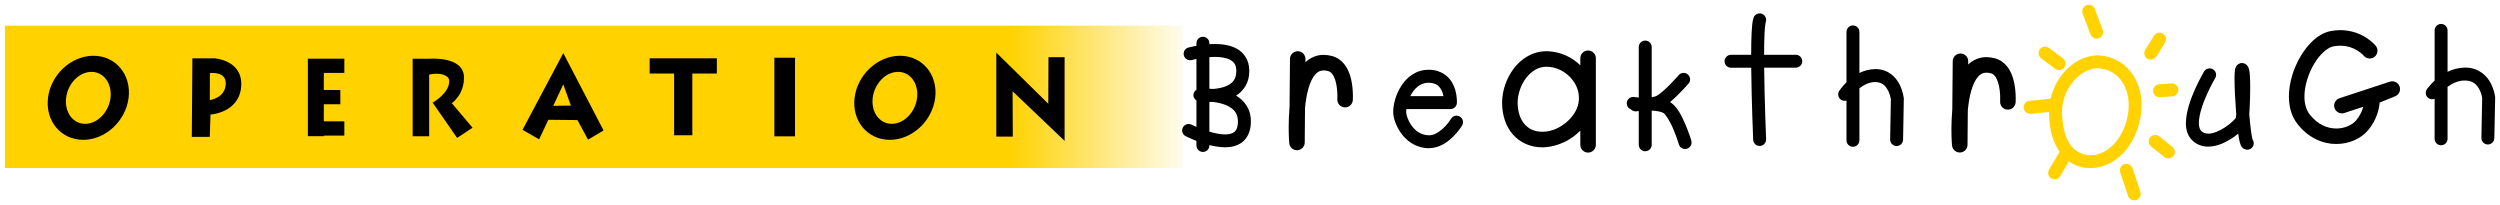
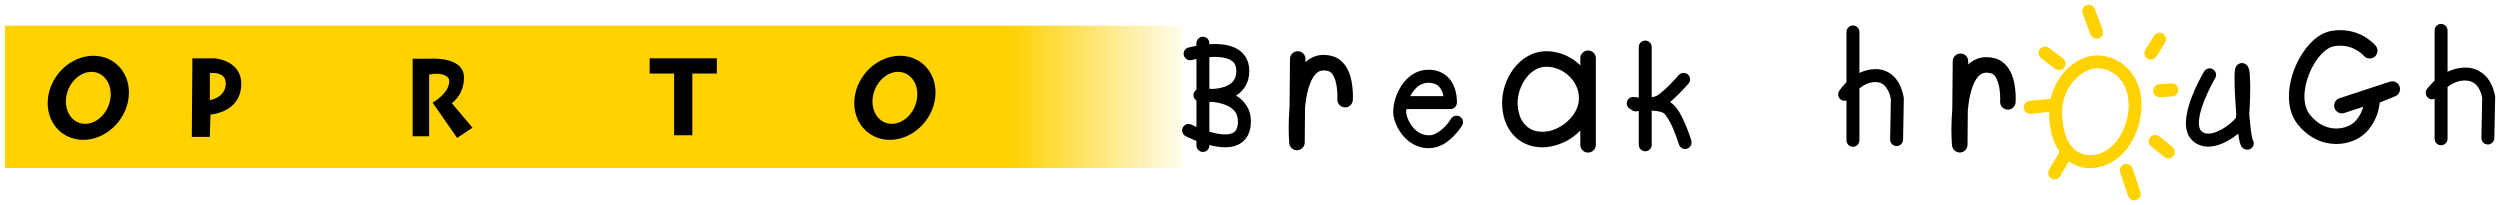
<svg xmlns="http://www.w3.org/2000/svg" id="Artwork" viewBox="0 0 512 42">
  <defs>
    <style> .cls-1 { fill: url(#linear-gradient); } .cls-2 { fill: #ffd200; } </style>
    <linearGradient id="linear-gradient" x1="-1264.28" y1="1261.3" x2="-1262.9" y2="1261.3" gradientTransform="translate(36074.48 -35766.88) scale(28.37)" gradientUnits="userSpaceOnUse">
      <stop offset="0" stop-color="#ffd200" />
      <stop offset=".97" stop-color="#ffd000" stop-opacity="0" />
      <stop offset="1" stop-color="#ffd000" stop-opacity="0" />
    </linearGradient>
  </defs>
  <g id="group-MC0">
    <path id="path4" class="cls-1" d="M1,5.26h241.19v29.15H1V5.26Z" />
    <path id="path5" d="M19.13,11.42c-4.56,0-8.72,3.86-9.3,8.61-.58,4.75,2.65,8.61,7.21,8.61s8.72-3.86,9.3-8.61c.58-4.76-2.65-8.61-7.21-8.61M17.44,25.36c-2.51,0-4.25-2.38-3.9-5.32s2.68-5.32,5.19-5.32,4.25,2.38,3.9,5.32c-.36,2.94-2.68,5.32-5.19,5.32" />
    <path id="path7" d="M184.32,11.42c-4.56,0-8.72,3.86-9.3,8.61-.58,4.75,2.65,8.61,7.21,8.61s8.72-3.86,9.3-8.61c.58-4.76-2.65-8.61-7.21-8.61M182.63,25.36c-2.51,0-4.25-2.38-3.9-5.32.36-2.94,2.68-5.32,5.19-5.32s4.25,2.38,3.9,5.32c-.36,2.94-2.68,5.32-5.19,5.32" />
    <path id="path9" d="M43.98,11.95h-4.58s-.12,16.08-.12,16.08h3.69s.14-4.57.14-4.57c0,0,6.12-.37,6.3-6.06.16-5.09-5.43-5.45-5.43-5.45M42.97,20.5l.02-5.53s3.26-.45,3.25,2.1c-.02,3-3.26,3.43-3.26,3.43" />
-     <path id="path11" d="M70.52,14.94v-2.92h-7.47v15.87h3.27v-.12h4.2v-2.92h-4.2v-3.5h3.38v-2.92h-3.38v-3.5h4.2Z" />
    <path id="path13" d="M92.53,21.13s2.58-1.74,2.49-5.37c-.1-4.33-7.13-3.73-7.13-3.73h-3.38v15.87h3.38v-12.63c2.24-.49,4.01.13,4.1,1.2.19,2.56-3.39,4.55-3.39,4.55l5.02,7.23,3.15-2.1-4.24-5.02Z" />
-     <path id="path15" d="M115.36,10.88l-8.35,15.71,3.4,1.95,1.89-4.01,5.96.06,2.17,4.01,3.18-1.89-8.24-15.82ZM113.3,21.68l2.06-4.4,1.56,4.34-3.62.06Z" />
    <path id="path17" d="M146.81,11.94h-13.76v3.12h5.01v12.64h3.73v-12.64h5.02v-3.12Z" />
-     <path id="path19" d="M162.82,27.92h-4.23V11.82h4.23v16.1Z" />
-     <path id="path21" d="M207.43,27.98h-3.39V10.77l10.65,10.48.04-9.53h3.3v17.13l-10.65-10.15.04,9.29Z" />
    <path id="path23" d="M253.13,19.59c1.51-.92,2.76-2.66,2.72-5.03v-.19c-.01-2.04-1.12-3.64-2.55-4.39-1.41-.78-3.03-.96-4.53-.97-.37,0-.73.01-1.09.04v-.19c0-.73-.59-1.33-1.32-1.33s-1.33.59-1.33,1.33v.52c-.98.18-1.62.36-1.65.36-.71.19-1.12.92-.92,1.63.2.71.92,1.12,1.63.92h0s.36-.1.94-.22v6.31c-.36.23-.6.61-.62,1.06-.01.48.24.9.62,1.14v5.42c-.62-.27-.99-.46-1-.46-.65-.33-1.45-.08-1.78.57-.33.65-.08,1.45.57,1.78.04,0,.92.47,2.21.97v.93c0,.73.59,1.33,1.33,1.33s1.32-.59,1.32-1.33v-.08c1.03.26,2.13.45,3.2.46,1.18,0,2.39-.22,3.43-.98,1.04-.75,1.71-2.04,1.84-3.59.02-.25.03-.49.03-.73.03-2.56-1.39-4.32-3.05-5.3M248.77,11.65c1.26,0,2.49.2,3.24.64.74.46,1.12.9,1.19,2.14v.13c-.04,1.71-.7,2.36-1.83,2.97-.84.42-1.95.62-2.95.69-.26-.03-.5-.04-.74-.05v-6.47c.36-.03.72-.05,1.09-.05M253.51,25.37c-.11,1.01-.4,1.41-.77,1.7-.37.28-1.01.46-1.86.46-.96,0-2.12-.24-3.2-.56v-6.08c.22,0,.44,0,.67-.02.89.1,1.88.3,2.73.66,1.51.69,2.41,1.47,2.45,3.35l-.02.49Z" />
    <path id="path25" d="M264.04,29.32s-.12-1.4-.12-3.35c.02-1.19.05-2.58.18-4.04l.09-9.86c0-.88.72-1.58,1.6-1.58.88,0,1.58.73,1.57,1.61v.65c.94-.91,2.26-1.53,3.73-1.51.55,0,1.12.08,1.7.23,2.19.59,3.24,2.46,3.72,4.03.5,1.62.56,3.23.57,4.18,0,.49-.02.8-.02.83-.06.88-.82,1.54-1.69,1.48-.88-.06-1.54-.82-1.48-1.69,0,0,.02-.22.01-.62,0-.77-.08-2.13-.42-3.23-.37-1.15-.87-1.76-1.49-1.9-.35-.09-.64-.13-.9-.13-.75.02-1.2.25-1.74.84-.53.59-1.01,1.59-1.36,2.79-.36,1.23-.59,2.65-.72,4.05l-.06,7.09c0,.85-.68,1.54-1.53,1.58h-.06c-.82,0-1.52-.63-1.58-1.46" />
    <path id="path27" d="M399.77,29.78s-.12-1.4-.12-3.36c.02-1.19.05-2.59.18-4.05l.09-9.84c0-.87.73-1.58,1.6-1.57.88,0,1.59.72,1.57,1.6v.65c.94-.91,2.26-1.52,3.74-1.51.55,0,1.12.08,1.7.23,2.19.59,3.24,2.46,3.72,4.03.5,1.62.57,3.23.57,4.18,0,.49-.02.8-.02.83-.06.88-.82,1.54-1.69,1.48-.88-.06-1.54-.82-1.48-1.69,0,0,.01-.22.01-.62,0-.77-.07-2.13-.42-3.23-.37-1.15-.87-1.76-1.49-1.9-.35-.09-.64-.13-.9-.13-.76.02-1.2.25-1.74.84-.52.59-1.01,1.59-1.36,2.8-.36,1.22-.58,2.64-.72,4.03l-.06,7.11c-.01.85-.68,1.54-1.53,1.57h-.06c-.82,0-1.52-.63-1.58-1.46" />
    <path id="path29" d="M292.37,30.35c-2.1-.09-3.76-1.12-4.88-2.39-1.12-1.27-1.78-2.75-2.06-4.04-.07-.34-.1-.68-.1-1.03.01-1.57.53-3.53,1.65-5.3,1.1-1.73,3-3.31,5.58-3.3h.22c2.51.04,4.16,1.55,4.83,3.03.71,1.47.76,2.9.77,3.49v.26c-.04.71-.62,1.27-1.33,1.27h-9.03l-.03.55.04.47c.18.86.68,1.99,1.45,2.84.78.86,1.73,1.44,3.02,1.5h.13c1.62.09,3.46-1.79,4.18-2.84.24-.33.35-.52.35-.52.37-.63,1.19-.84,1.82-.46.63.37.84,1.19.46,1.81-.03.06-.67,1.14-1.81,2.27-1.13,1.11-2.79,2.37-5,2.39h-.24ZM295.62,19.69c-.08-.39-.19-.82-.39-1.19-.46-.85-.98-1.46-2.54-1.55h-.13c-1.46,0-2.51.81-3.36,2.08-.14.21-.26.43-.38.66h6.79Z" />
    <path id="path31" d="M325.24,10.34c-.88,0-1.59.71-1.59,1.59v1.45c-1.72-1.69-4.07-2.79-6.68-2.89h-.26c-2.85,0-5.19,1.55-6.7,3.56-1.53,2.03-2.37,4.54-2.38,6.97,0,2.56.75,4.85,2.21,6.52,1.44,1.66,3.59,2.63,5.97,2.63h.39c2.76-.14,5.49-1.41,7.45-3.42v2.91c0,.88.71,1.59,1.59,1.59s1.59-.71,1.59-1.59V11.93c0-.88-.71-1.59-1.59-1.59M323.35,20.45c-.14,3.3-3.9,6.47-7.25,6.53h-.24c-1.6,0-2.75-.56-3.62-1.54-.86-.98-1.42-2.47-1.43-4.42,0-1.67.64-3.62,1.73-5.04,1.11-1.44,2.51-2.31,4.17-2.31h.15c3.58.1,6.54,3.2,6.5,6.38v.4Z" />
    <path id="path33" d="M346.39,28.81h0s-.48-1.6-1.23-3.35c-.78-1.71-1.56-3.55-3.12-4.57,1.88-1.55,3.72-3.74,3.77-3.77.48-.56.42-1.39-.14-1.87-.55-.48-1.39-.42-1.87.14h0s-.7.82-1.64,1.77c-.92.95-2.11,2.03-2.8,2.42-.23.15-.62.26-1.09.34v-10.29c0-.73-.6-1.32-1.33-1.32s-1.32.59-1.32,1.32v10.35c-.56-.05-.92-.11-.93-.11-.72-.12-1.4.37-1.52,1.09-.11.63.26,1.2.83,1.43.29.3.69.47,1.13.41,0,0,.19-.03.49-.06v6.91c0,.73.59,1.33,1.32,1.33s1.33-.59,1.33-1.33v-7c.97.05,1.93.21,2.36.47.35.08,1.47,1.79,2.09,3.38.68,1.6,1.12,3.08,1.12,3.08.17.57.7.94,1.27.94l.38-.06c.7-.21,1.1-.95.89-1.65" />
-     <path id="path35" d="M367.77,11.22h-6.48c0-1.65.03-3.17.09-4.36.05-1.25.2-2.26.25-2.35.24-.69-.12-1.45-.81-1.69s-1.45.12-1.69.81c-.26.78-.32,1.73-.4,3.1-.06,1.26-.09,2.81-.09,4.49h-4.12c-.73,0-1.33.59-1.33,1.33s.59,1.32,1.33,1.32h4.13c.07,6.89.4,14.75.4,14.75.03.71.62,1.27,1.32,1.27h.06c.73-.03,1.3-.65,1.27-1.38h0s-.33-7.83-.4-14.65h6.47c.73,0,1.33-.59,1.33-1.32s-.6-1.33-1.33-1.33" />
    <path id="path37" d="M389.89,20.12c-.01-.09-.13-1.37-.85-2.8-.68-1.41-2.22-3.09-4.73-3.17h-.27c-1.23.02-2.3.34-3.23.79V6.54c0-.73-.6-1.33-1.33-1.33s-1.32.59-1.32,1.33v10.3c-.93.92-1.44,1.73-1.48,1.76-.4.61-.23,1.44.38,1.84.34.22.74.25,1.1.15v8.15c0,.73.59,1.32,1.32,1.32s1.33-.59,1.33-1.32v-10.66c.91-.7,2.04-1.29,3.23-1.27h.16c1.35.07,1.96.78,2.48,1.73.24.46.39.95.47,1.31.06.26.09.43.1.5l-.15,8.21c-.01.73.57,1.33,1.3,1.35h.02c.72,0,1.31-.58,1.33-1.3l.15-8.32v-.16Z" />
    <path id="path39" d="M510.99,19.8c-.01-.1-.15-1.39-.92-2.82-.74-1.42-2.37-3.06-4.97-3.14h-.28c-1.35.02-2.54.37-3.56.86V6.23c0-.73-.6-1.33-1.33-1.33s-1.32.59-1.32,1.33v10.28c-.99.91-1.53,1.72-1.58,1.75-.42.6-.27,1.43.33,1.85.38.27.85.28,1.25.12v8.19c0,.73.59,1.33,1.32,1.33s1.33-.59,1.33-1.33v-10.64c.98-.71,2.22-1.32,3.56-1.29h.18c1.53.08,2.21.83,2.75,1.76.25.46.41.94.5,1.3.06.25.09.42.1.49l-.16,8.2c-.01.73.57,1.34,1.3,1.35h.02c.72,0,1.31-.58,1.33-1.3l.17-8.32v-.17Z" />
    <path id="path41" d="M459.54,30.48c-.5-.35-.54-.58-.64-.76l-.18-.54c-.1-.36-.17-.78-.25-1.28l-.08-.53c-.27.22-.57.45-.88.67-1.45,1.01-3.27,1.97-5.27,1.99-1.11.01-2.32-.37-3.24-1.26-1.03-.98-1.33-2.32-1.33-3.57.07-4.62,3.7-10.44,3.72-10.55.38-.63,1.19-.83,1.82-.46.63.37.83,1.19.46,1.81,0,0-.85,1.42-1.69,3.32-.86,1.89-1.67,4.28-1.65,5.87,0,.87.21,1.38.5,1.65.42.38.83.52,1.42.53.98.02,2.37-.57,3.52-1.35,1.05-.68,1.95-1.61,2.13-1.88.02-.12.05-.39.08-.76-.21-2.59-.35-5.39-.35-7.25,0-.53,0-.97.04-1.35.07-.42-.03-.57.32-1.23.11-.18.47-.62,1.16-.64.28,0,.31.04.33.04.7.22.85.62.96.8l.18.52c.07.31.11.62.14.99.06.74.08,1.67.08,2.68,0,1.38-.04,2.9-.11,4.16-.03.49-.06.91-.08,1.29.11,1.33.24,2.57.37,3.55.1.75.24,1.4.3,1.62.3.42.35.99.06,1.46-.25.41-.69.64-1.13.64-.23,0-.47-.06-.68-.19M458.01,14.85h0,0Z" />
    <path id="path43" d="M470.52,25.39c-1.27-1.62-1.75-3.63-1.75-5.61,0-2.92.99-5.93,2.48-8.4,1.51-2.45,3.49-4.49,6.07-5.02.69-.13,1.35-.19,1.98-.19,4.65.03,7.12,3.06,7.25,3.21.56.68.46,1.68-.22,2.24-.68.56-1.68.46-2.24-.22l-.04-.04-.22-.22c-.2-.19-.52-.46-.93-.72-.84-.53-2.03-1.06-3.6-1.06-.43,0-.9.04-1.39.13-1.09.16-2.74,1.5-3.94,3.53-1.22,2.01-2.03,4.58-2.02,6.76,0,1.5.36,2.75,1.07,3.65,1.69,2.15,3.66,2.88,5.46,2.89,1.74.01,3.31-.76,4.08-1.7.8-.96,1.22-1.94,1.43-2.75l-3.87,1.27c-.83.28-1.73-.18-2.01-1.01-.28-.84.18-1.73,1.01-2.01l10.32-3.39c.82-.27,1.69.16,1.99.96.3.81-.1,1.7-.89,2.02l-3.19,1.3c-.11,1.32-.58,3.51-2.35,5.64-1.5,1.78-3.9,2.83-6.52,2.84h-.04c-2.72,0-5.71-1.25-7.93-4.11" />
    <path id="path45" class="cls-2" d="M430.02,11.35l-.49-.02c-4.27.08-8.4,3.8-9.56,8.88l-4.33.45c-.73.08-1.26.73-1.18,1.46.07.68.65,1.19,1.32,1.19h.14s3.73-.39,3.73-.39v.04s0,.32,0,.32c.04,3.43.9,6,2.16,7.8l-2.16,3.65c-.37.63-.16,1.44.46,1.81.21.12.45.19.67.19.45,0,.89-.23,1.14-.65l1.8-3.04c1.18.85,2.48,1.3,3.77,1.36l.6.02c5.93-.07,10.03-5.77,10.47-11.99.02-.32.03-.62.03-.93.05-5.15-3.25-9.77-8.59-10.15M435.94,22.26c-.38,5.29-3.88,9.59-7.83,9.51h-.43c-2.33-.25-5.11-1.8-5.38-8.57l-1.33.03,1.33-.04v-.23c0-2.53.99-4.81,2.43-6.44,1.43-1.63,3.28-2.55,4.8-2.54h.28c3.79.31,6.1,3.37,6.15,7.52,0,.24-.01.49-.03.76M428.15,7.06c.2.53.7.86,1.24.86l.46-.08c.68-.26,1.03-1.02.78-1.71l-1.61-4.29c-.26-.69-1.02-1.03-1.71-.78-.69.26-1.03,1.02-.78,1.71l1.61,4.3ZM441.61,11.59l1.79-2.86c.39-.62.2-1.44-.42-1.83-.62-.39-1.44-.2-1.83.42l-1.79,2.86c-.39.62-.2,1.44.42,1.83.22.14.46.2.7.2.44,0,.88-.22,1.13-.62M444.69,17.08l-2.5.18c-.73.05-1.28.69-1.23,1.42.05.7.63,1.23,1.32,1.23h.1s2.51-.18,2.51-.18c.73-.05,1.28-.69,1.23-1.42-.05-.73-.69-1.28-1.42-1.23M442.21,27.93c-.57-.46-1.41-.36-1.86.21-.46.57-.37,1.41.21,1.86l2.69,2.15c.24.19.53.29.83.29.39,0,.77-.17,1.04-.5.46-.57.36-1.41-.21-1.86l-2.69-2.15ZM436.73,34.45c-.23-.69-.98-1.07-1.67-.84-.69.23-1.07.98-.84,1.68l1.61,4.83c.19.56.7.91,1.26.91l.42-.07c.69-.23,1.07-.99.84-1.68l-1.61-4.83ZM420.9,14.09c.24.18.52.26.8.26.4,0,.8-.18,1.06-.53.44-.59.32-1.42-.26-1.86l-2.87-2.15c-.59-.44-1.42-.32-1.86.26-.44.59-.32,1.42.26,1.86l2.86,2.15Z" />
  </g>
</svg>